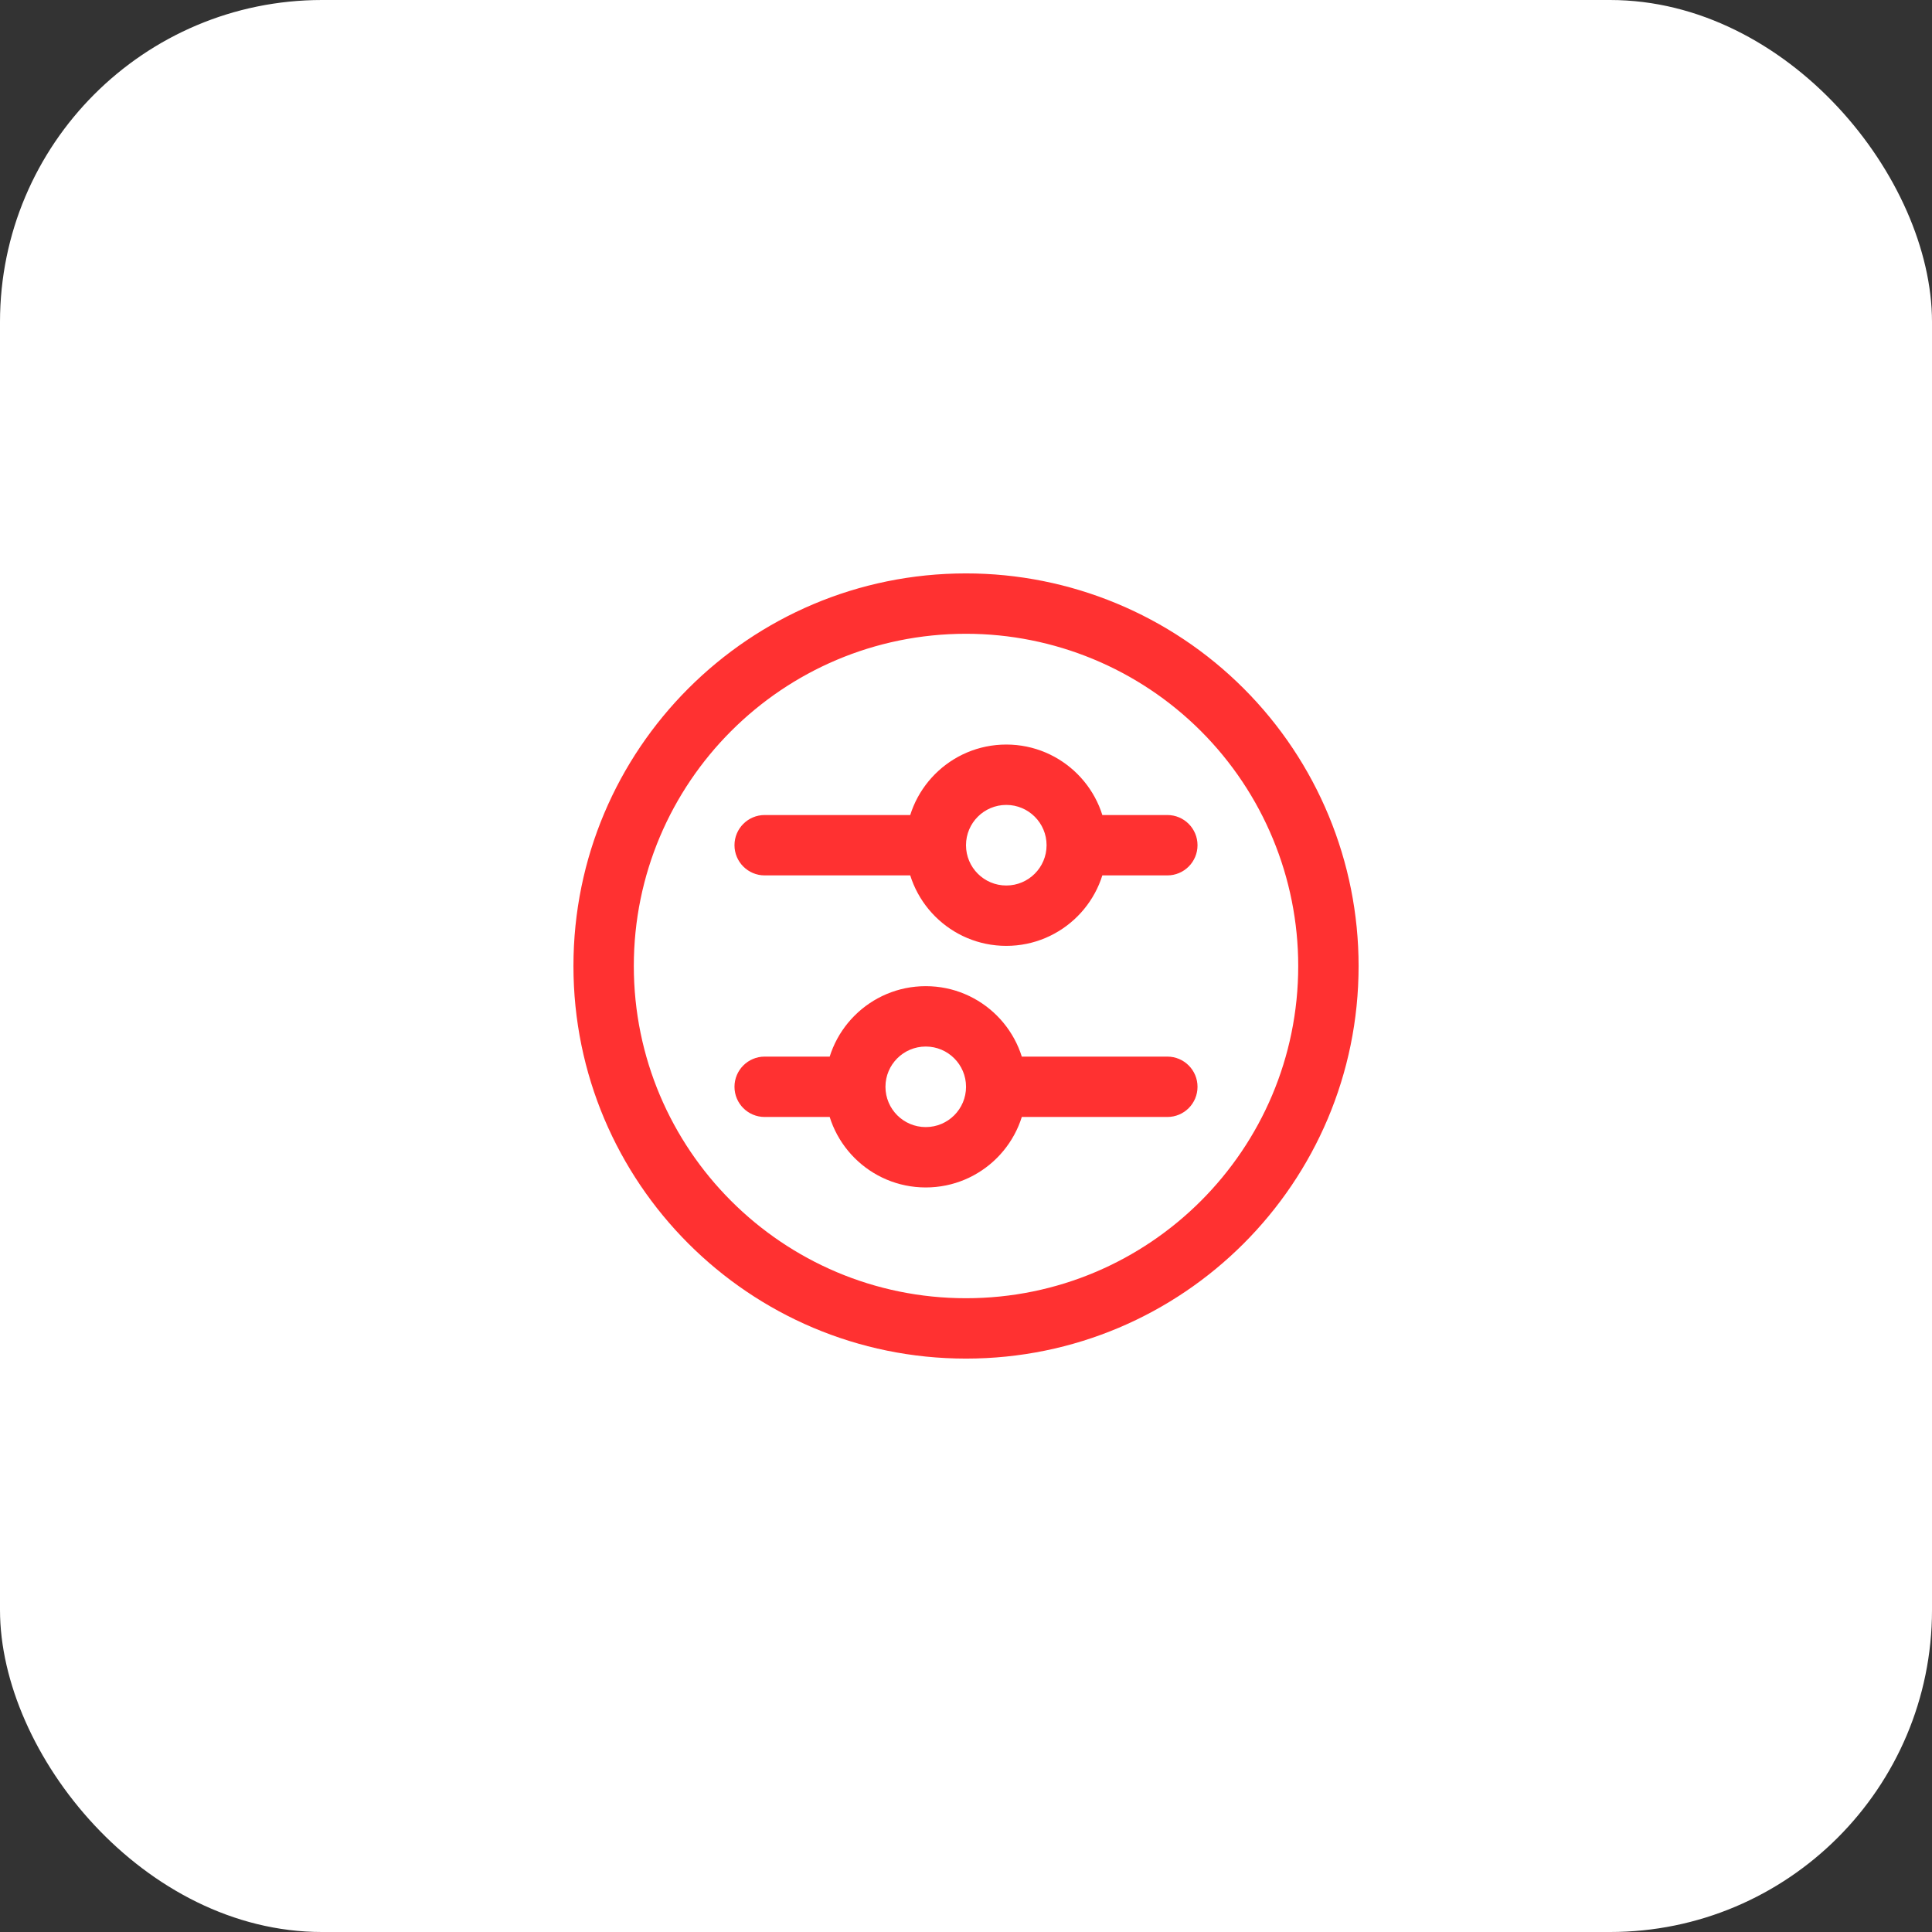
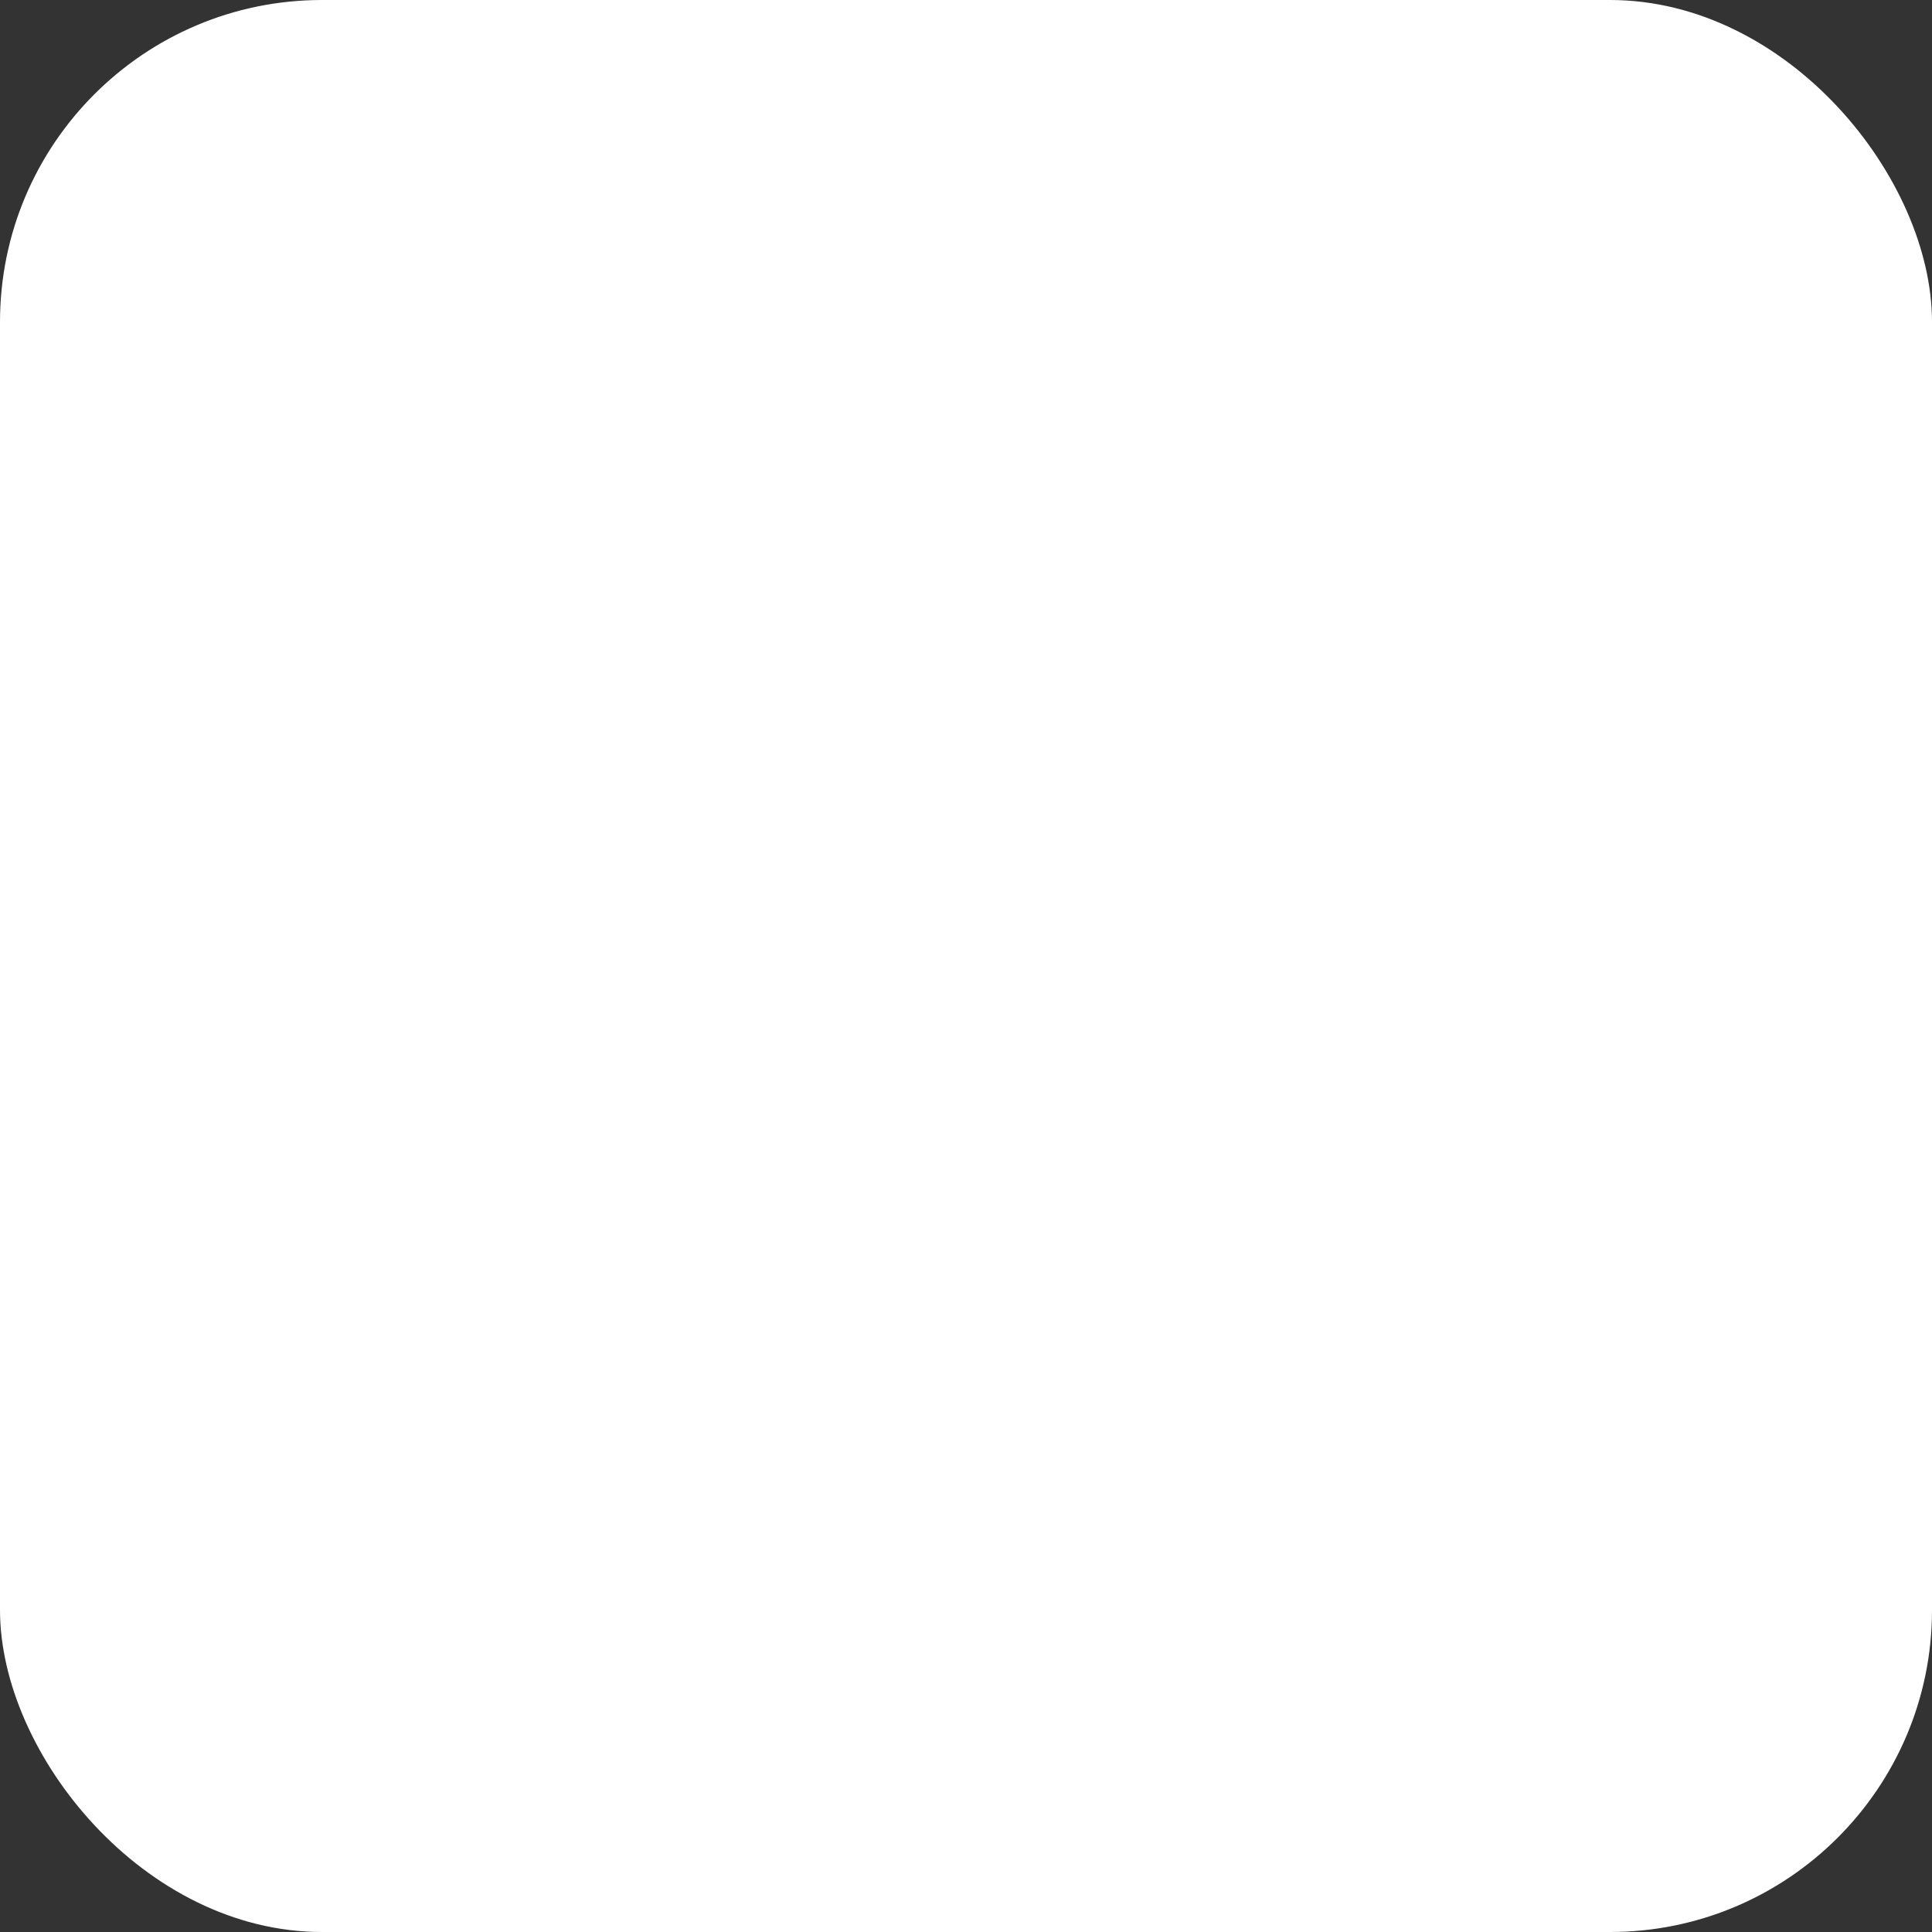
<svg xmlns="http://www.w3.org/2000/svg" width="48" height="48" viewBox="0 0 48 48" fill="none">
  <rect x="0" y="0" width="48" height="48" fill="#333333" stroke="none" />
  <rect width="48" height="48" rx="8" fill="white" />
-   <path d="M21.249 27.751C21.663 27.751 21.999 27.416 21.999 27.001C21.999 26.587 21.663 26.251 21.249 26.251V27.751ZM18.998 26.251C18.584 26.251 18.248 26.587 18.248 27.001C18.248 27.416 18.584 27.751 18.998 27.751V26.251ZM21.999 27.001C21.999 26.587 21.663 26.251 21.249 26.251C20.835 26.251 20.499 26.587 20.499 27.001H21.999ZM25.501 27.001C25.501 26.587 25.165 26.251 24.751 26.251C24.336 26.251 24.001 26.587 24.001 27.001H25.501ZM20.499 27.001C20.499 27.416 20.835 27.751 21.249 27.751C21.663 27.751 21.999 27.416 21.999 27.001H20.499ZM24.001 27.001C24.001 27.416 24.336 27.751 24.751 27.751C25.165 27.751 25.501 27.416 25.501 27.001H24.001ZM29.002 27.751C29.417 27.751 29.752 27.416 29.752 27.001C29.752 26.587 29.417 26.251 29.002 26.251V27.751ZM24.751 26.251C24.336 26.251 24.001 26.587 24.001 27.001C24.001 27.416 24.336 27.751 24.751 27.751V26.251ZM23.25 21.749C23.664 21.749 24 21.413 24 20.999C24 20.585 23.664 20.249 23.25 20.249V21.749ZM18.998 20.249C18.584 20.249 18.248 20.585 18.248 20.999C18.248 21.413 18.584 21.749 18.998 21.749V20.249ZM24 20.999C24 20.585 23.664 20.249 23.25 20.249C22.836 20.249 22.5 20.585 22.5 20.999H24ZM27.502 20.999C27.502 20.585 27.166 20.249 26.752 20.249C26.337 20.249 26.002 20.585 26.002 20.999H27.502ZM22.5 20.999C22.5 21.413 22.836 21.749 23.25 21.749C23.664 21.749 24 21.413 24 20.999H22.5ZM26.002 20.999C26.002 21.413 26.337 21.749 26.752 21.749C27.166 21.749 27.502 21.413 27.502 20.999H26.002ZM29.002 21.749C29.417 21.749 29.752 21.413 29.752 20.999C29.752 20.585 29.417 20.249 29.002 20.249V21.749ZM26.752 20.249C26.337 20.249 26.002 20.585 26.002 20.999C26.002 21.413 26.337 21.749 26.752 21.749V20.249ZM21.249 26.251H18.998V27.751H21.249V26.251ZM20.499 27.001C20.499 28.383 21.619 29.502 23 29.502V28.002C22.447 28.002 21.999 27.554 21.999 27.001H20.499ZM23 29.502C24.381 29.502 25.501 28.383 25.501 27.001H24.001C24.001 27.554 23.553 28.002 23 28.002V29.502ZM21.999 27.001C21.999 26.449 22.447 26.001 23 26.001V24.501C21.619 24.501 20.499 25.62 20.499 27.001H21.999ZM23 26.001C23.553 26.001 24.001 26.449 24.001 27.001H25.501C25.501 25.62 24.381 24.501 23 24.501V26.001ZM29.002 26.251H24.751V27.751H29.002V26.251ZM32.254 24C32.254 28.558 28.559 32.254 24 32.254V33.754C29.387 33.754 33.754 29.387 33.754 24H32.254ZM24 32.254C19.442 32.254 15.747 28.558 15.747 24H14.247C14.247 29.387 18.613 33.754 24 33.754V32.254ZM15.747 24C15.747 19.442 19.442 15.746 24 15.746V14.246C18.613 14.246 14.247 18.613 14.247 24H15.747ZM24 15.746C26.189 15.746 28.289 16.616 29.837 18.164L30.897 17.103C29.068 15.274 26.587 14.246 24 14.246V15.746ZM29.837 18.164C31.384 19.712 32.254 21.811 32.254 24H33.754C33.754 21.413 32.727 18.932 30.897 17.103L29.837 18.164ZM23.25 20.249H18.998V21.749H23.25V20.249ZM22.5 20.999C22.5 22.38 23.62 23.5 25.001 23.5V22C24.448 22 24 21.552 24 20.999H22.5ZM25.001 23.5C26.382 23.5 27.502 22.38 27.502 20.999H26.002C26.002 21.552 25.553 22 25.001 22V23.5ZM24 20.999C24 20.446 24.448 19.998 25.001 19.998V18.498C23.62 18.498 22.5 19.618 22.5 20.999H24ZM25.001 19.998C25.553 19.998 26.002 20.446 26.002 20.999H27.502C27.502 19.618 26.382 18.498 25.001 18.498V19.998ZM29.002 20.249H26.752V21.749H29.002V20.249Z" fill="#FF3131" />
</svg>